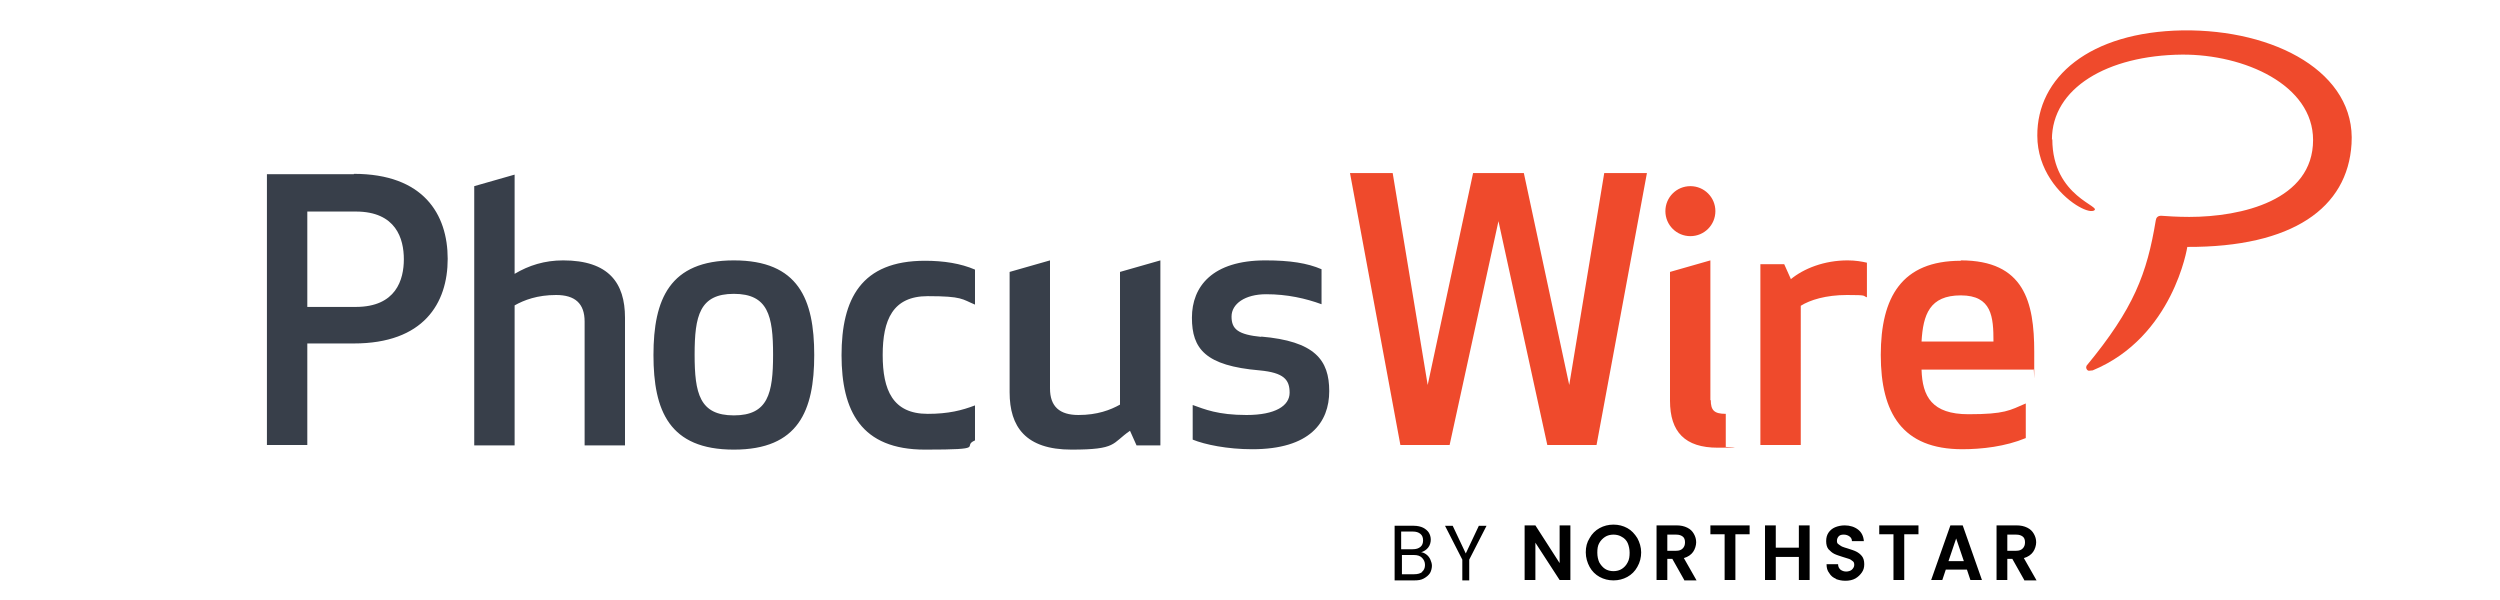
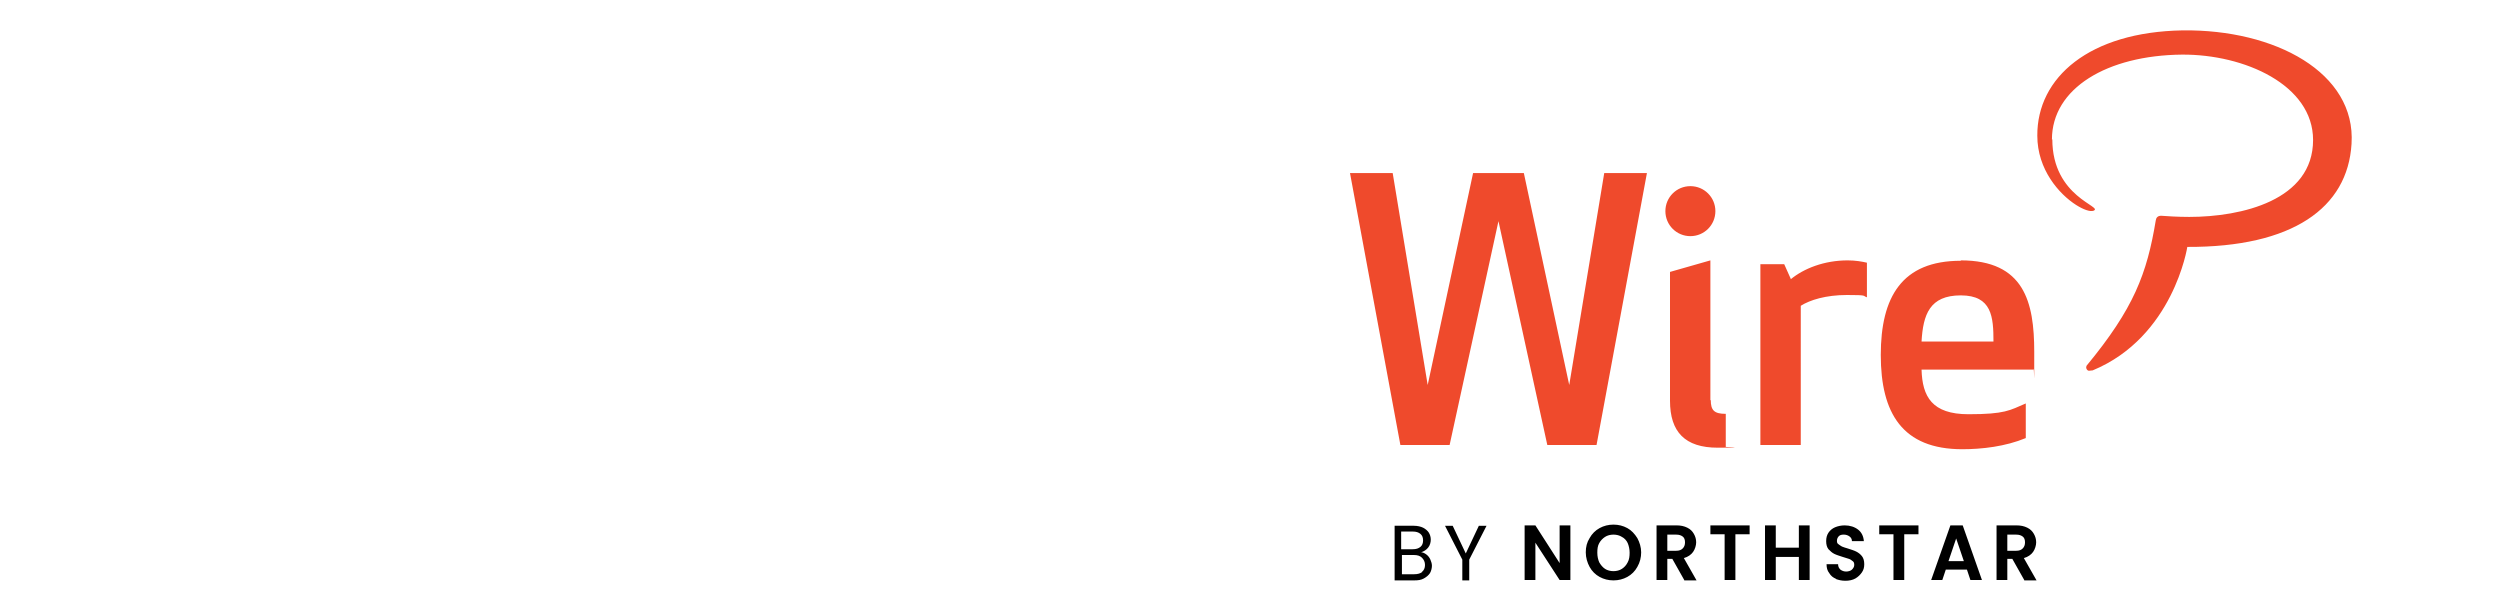
<svg xmlns="http://www.w3.org/2000/svg" id="Layer_1" version="1.1" viewBox="0 0 650 156">
  <defs>
    <style>.st0{fill:#383f4a}.st1{fill:#ef4a2c}</style>
  </defs>
  <path d="M370.9 144.2c.4.3.8.8 1 1.3s.4 1 .4 1.6-.2 1.4-.5 1.9c-.4.6-.9 1-1.6 1.4s-1.5.5-2.4.5h-5.2v-14.2h5c.9 0 1.8.2 2.4.5s1.2.8 1.5 1.3.5 1.1.5 1.8-.2 1.5-.7 2.1c-.5.6-1 .9-1.8 1.2.5 0 1 .3 1.4.6Zm-6.6-1.4h3c.9 0 1.5-.2 2-.6s.7-1 .7-1.7-.2-1.3-.7-1.7-1.1-.6-2-.6h-3v4.6Zm5.4 5.9c.5-.4.8-1 .8-1.8s-.3-1.4-.8-1.9-1.2-.7-2.1-.7h-3.1v5h3.2c.9 0 1.6-.2 2.1-.6Zm16.8-12-4.5 8.8v5.4h-1.8v-5.4l-4.5-8.8h2l3.4 7.2 3.4-7.2h2Zm21.8 14.1h-2.8l-6.3-9.7v9.7h-2.8v-14.2h2.8l6.3 9.8v-9.8h2.8v14.2Zm7.6-.8c-1.1-.6-2-1.5-2.6-2.6-.6-1.1-1-2.4-1-3.8s.3-2.6 1-3.7c.6-1.1 1.5-2 2.6-2.6s2.3-.9 3.6-.9 2.5.3 3.6.9c1.1.6 1.9 1.5 2.6 2.6.6 1.1 1 2.4 1 3.7s-.3 2.6-1 3.8c-.6 1.1-1.5 2-2.6 2.6-1.1.6-2.3.9-3.6.9s-2.5-.3-3.6-.9Zm5.8-2.1c.6-.4 1.1-.9 1.5-1.7.4-.7.5-1.6.5-2.5s-.2-1.8-.5-2.5-.9-1.3-1.5-1.6c-.6-.4-1.4-.6-2.2-.6s-1.6.2-2.2.6-1.1.9-1.5 1.6-.5 1.5-.5 2.5.2 1.8.5 2.5c.4.7.9 1.3 1.5 1.7s1.4.6 2.2.6 1.6-.2 2.2-.6Zm16.2 2.9-3.1-5.5h-1.3v5.5h-2.8v-14.2h5.2c1.1 0 2 .2 2.8.6s1.3.9 1.7 1.6.6 1.4.6 2.2-.3 1.8-.8 2.5-1.3 1.3-2.4 1.6l3.3 5.8h-3.2Zm-4.4-7.6h2.3c.8 0 1.3-.2 1.7-.6s.6-.9.6-1.6-.2-1.2-.6-1.5-.9-.5-1.7-.5h-2.3v4.2Zm21.4-6.6v2.3h-3.7v11.9h-2.8v-11.9h-3.7v-2.3h10.2Zm15.6 0v14.2h-2.8v-6h-6v6h-2.8v-14.2h2.8v5.8h6v-5.8h2.8Zm6.9 13.9c-.8-.3-1.4-.8-1.8-1.5-.5-.6-.7-1.4-.7-2.3h3c0 .6.2 1 .6 1.4.4.3.9.5 1.5.5s1.2-.2 1.5-.5.6-.7.6-1.2-.1-.8-.4-1-.6-.5-1-.6-.9-.3-1.6-.5c-.9-.3-1.6-.5-2.2-.8-.6-.3-1-.7-1.5-1.2-.4-.5-.6-1.2-.6-2.1s.2-1.6.6-2.2c.4-.6 1-1.1 1.7-1.4.7-.3 1.6-.5 2.5-.5 1.4 0 2.6.4 3.5 1.1s1.4 1.7 1.5 3h-3.1c0-.5-.2-.9-.6-1.2-.4-.3-.9-.5-1.5-.5s-1 .1-1.3.4-.5.7-.5 1.2.1.7.4.9.5.4.9.6c.4.2.9.3 1.5.5.9.3 1.6.5 2.2.8.6.3 1.1.7 1.5 1.2.4.5.6 1.2.6 2.1s-.2 1.5-.6 2.1c-.4.6-1 1.2-1.7 1.6-.7.4-1.6.6-2.6.6s-1.8-.2-2.6-.5Zm21.4-13.9v2.3h-3.7v11.9h-2.8v-11.9h-3.7v-2.3h10.2Zm12.6 11.5h-5.5l-.9 2.7h-2.9l5-14.2h3.2l5 14.2h-3l-.9-2.7Zm-.8-2.2-2-5.9-2 5.9h4Zm15.7 4.9-3.1-5.5h-1.3v5.5h-2.8v-14.2h5.2c1.1 0 2 .2 2.8.6s1.3.9 1.7 1.6.6 1.4.6 2.2-.3 1.8-.8 2.5-1.3 1.3-2.4 1.6l3.3 5.8h-3.2Zm-4.4-7.6h2.3c.8 0 1.3-.2 1.7-.6s.6-.9.6-1.6-.2-1.2-.6-1.5-.9-.5-1.7-.5h-2.3v4.2Z" />
-   <path d="M92.5 79.8H79.9V55h12.6C103 55 105 62.1 105 67.4s-2 12.4-12.5 12.4M92 45.3H69.4v70.4h10.5V89.3H92c18.1 0 24.4-10.4 24.4-22S110.1 45.2 92 45.2m54.4 22.5c-4.8 0-8.9 1.3-12.6 3.5V45.4l-10.5 3v67.4h10.5V79.4c2.5-1.4 5.9-2.7 10.8-2.7s7.4 2.2 7.4 6.9v32.2h10.5V82.6c0-9-4.2-14.9-16.1-14.9m44.4 40.3c-8.9 0-10.2-5.7-10.2-15.8s1.3-15.8 10.2-15.8S201 82.1 201 92.2s-1.3 15.8-10.2 15.8m0-40.3c-16.7 0-20.9 10.1-20.9 24.6s4.1 24.6 20.9 24.6 20.9-10.1 20.9-24.6-4.1-24.6-20.9-24.6m28 24.6c0 14.6 5.1 24.6 21.7 24.6s9.3-.8 13-2.4v-9.1c-3.4 1.3-6.9 2.2-12.3 2.2-9.1 0-11.7-6.2-11.7-15.3S232.1 77 241.2 77s8.9.8 12.3 2.2v-9.1c-3.7-1.6-8.1-2.3-13-2.3-16.6 0-21.7 9.9-21.7 24.6m72.4 12.8c-2.5 1.4-5.9 2.7-10.8 2.7s-7.4-2.2-7.4-6.9V67.7l-10.5 3V102c0 9 4.2 14.9 16.1 14.9s10.4-1.6 15.2-4.9l1.7 3.8h6.2V67.7l-10.5 3v34.6ZM328 87.6c-6.1-.6-7.8-2-7.8-5.3s3.5-5.8 9-5.8 10.3 1.1 14.4 2.6V70c-3.7-1.6-8.2-2.3-14.6-2.3-13.8 0-19.1 6.8-19.1 14.9s3.5 12.5 17.6 13.7c6.3.6 7.8 2.4 7.8 5.8s-3.7 5.8-11.2 5.8-10.9-1.5-14-2.6v9c3.2 1.3 9 2.5 15.5 2.5 15 0 20-7 20-15.1s-3.7-13-17.8-14.2" class="st0" />
  <path d="m465.6 72.5-1.7-3.8h-6.2v47h10.5V79.5c2.4-1.5 6.5-2.8 12-2.8s4 .2 5.2.6v-9c-1.3-.3-3-.6-5-.6-6.1 0-11.4 2.1-14.8 4.9m-20.9 31.5V67.7l-10.5 3v33.5c0 8.1 3.9 12.2 12.4 12.2s2.1-.2 2.1-.2v-8.6c-3 0-3.9-.9-3.9-3.6m-5.3-42.6c3.6 0 6.5-2.9 6.5-6.5s-2.9-6.5-6.5-6.5-6.5 2.9-6.5 6.5 2.9 6.5 6.5 6.5m94-25.1c0-13.4 14.4-21.9 33.8-22.1 16.3-.1 34.1 7.9 34.1 22.2 0 15.7-18.6 20-32.2 20-3.1 0-6-.2-7.3-.3-.9 0-1.3.5-1.4 1.2-2.3 13.9-5.7 22.9-18 37.8 0 .1-.1.3-.1.4 0 .5.4.9.7.9.2 0 1-.1 1-.1 21-8.7 24.6-32.1 24.6-32.1 27.3.1 41.7-10.1 42.7-26.8 1.2-18.5-19.9-29.8-43.9-29.5-24.2.4-37.9 12.2-37.8 27.4 0 8.8 5.7 15.2 10.1 18 1.9 1.2 3.6 1.8 4.5 1.5 2.8-1.1-10.7-3.4-10.7-18.6m-34 52.6h18.7c0-6.4-.4-12-8.5-12s-9.8 5-10.2 12m10.2-21.1c16.5 0 19.1 10.8 19.1 23.8s0 3.1-.2 4.6h-29.1c.2 7 2.7 11.6 12.2 11.6s10.7-1 14.9-2.8v9c-5.3 2.2-11.4 2.9-16.5 2.9-15.6 0-21.2-9.4-21.2-24.5s5.5-24.5 20.8-24.5M383.2 45h13l11.8 55.1 9.1-55.1h11.1l-13.1 70.7h-12.8l-12.7-58.2-12.7 58.2h-12.8L351 45h11.1l9.1 55.1L383 45Z" class="st1" />
</svg>